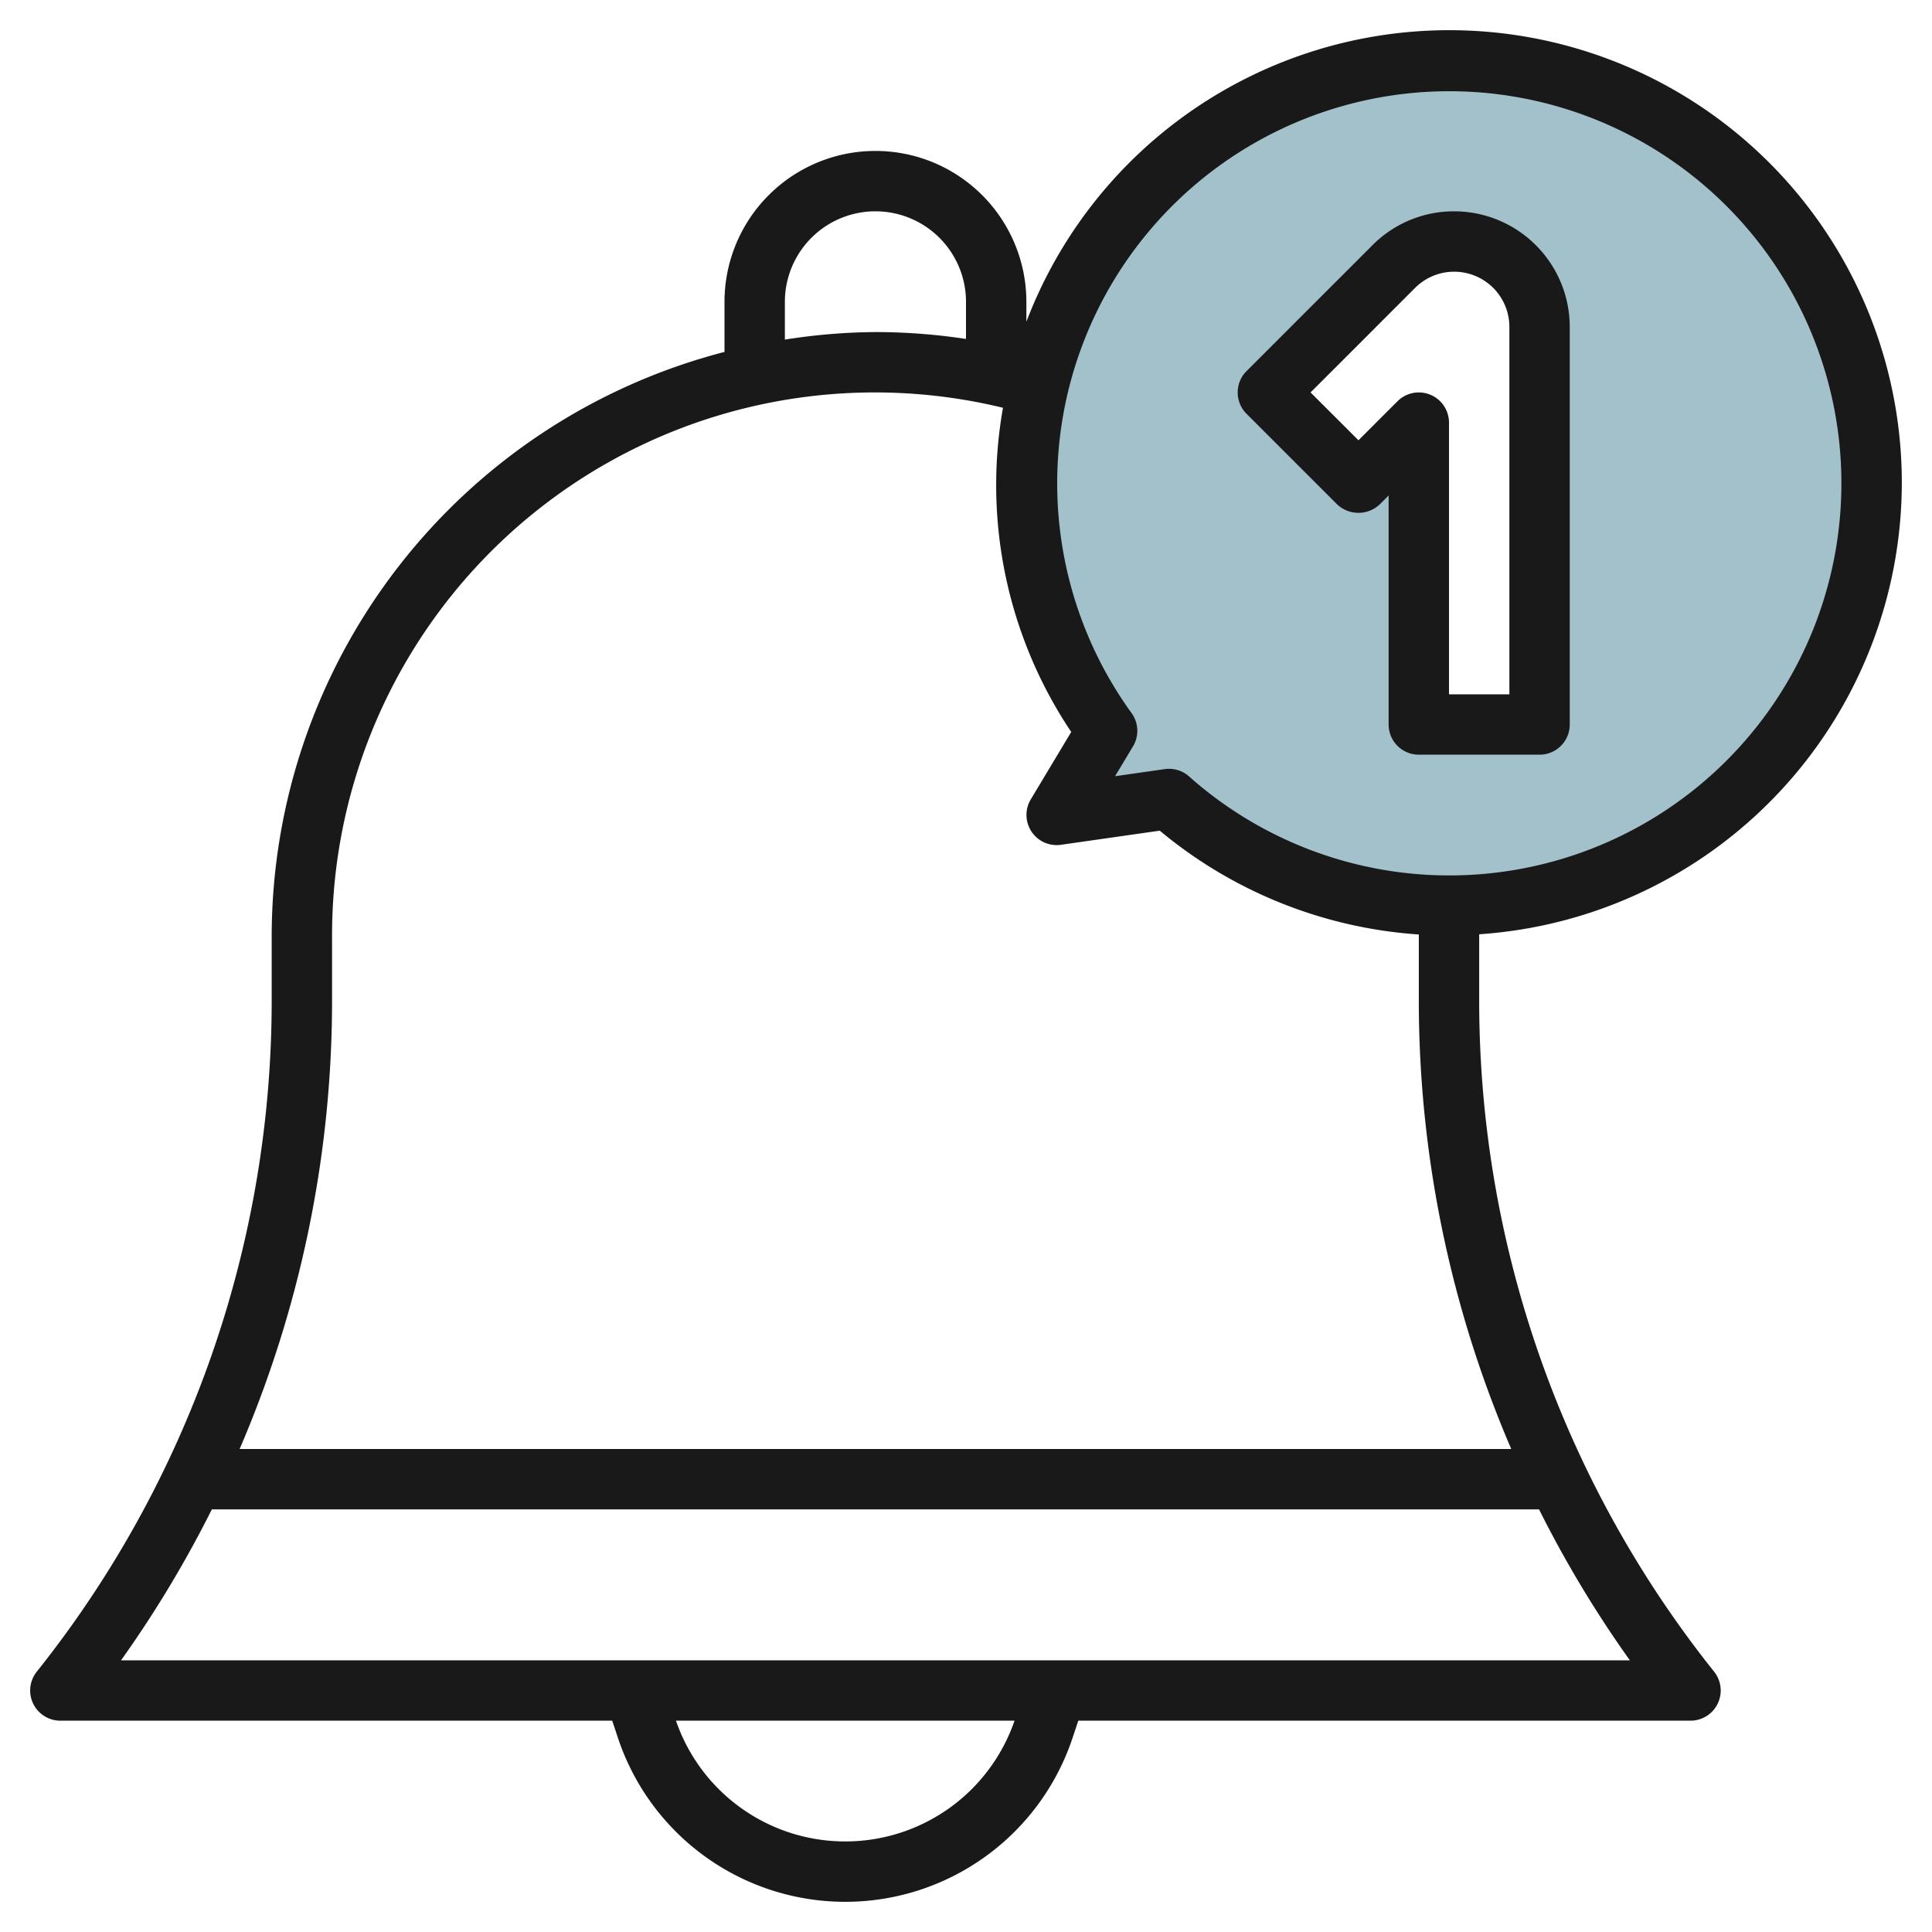
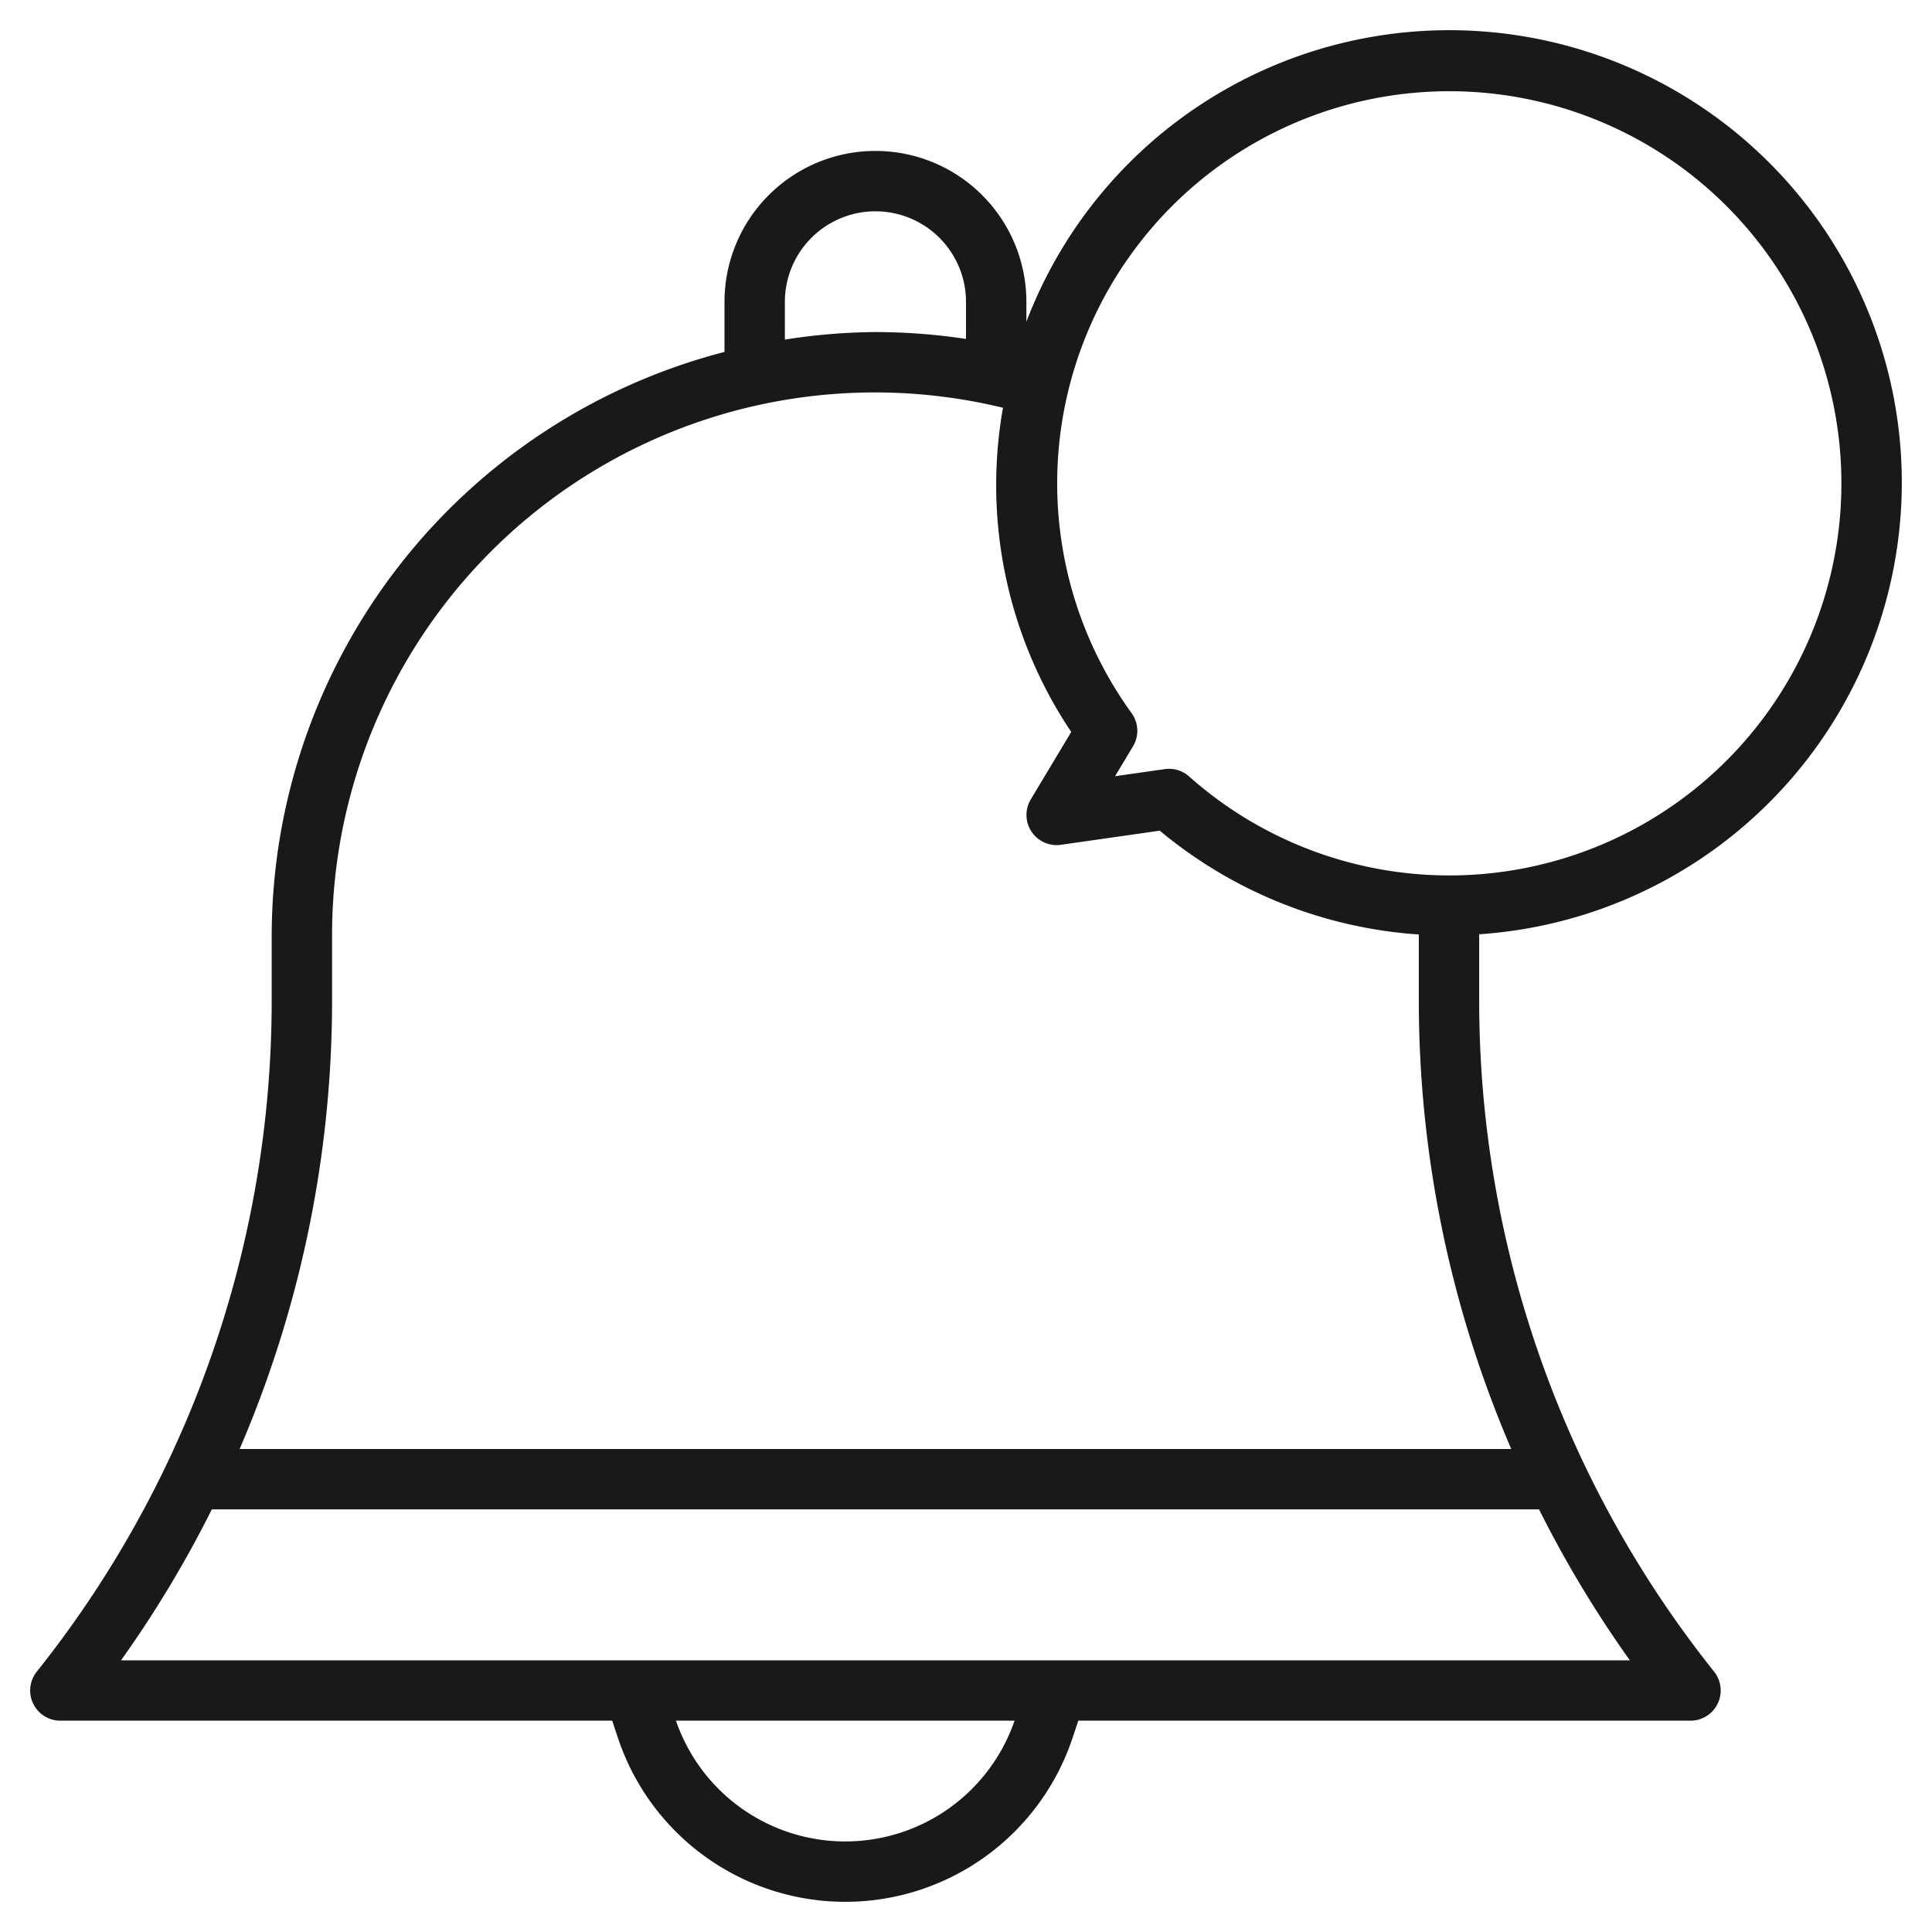
<svg xmlns="http://www.w3.org/2000/svg" viewBox="0 0 64 64" width="512" height="512">
  <g id="Layer_20" data-name="Layer 20">
-     <path d="M48,2A13.983,13.983,0,0,0,36.675,24.208L35,27l3.726-.532A13.994,13.994,0,1,0,48,2Zm3,22H47V14l-2,2-3-3,4.172-4.172a2.828,2.828,0,0,1,4.828,2Z" style="fill:#a3c1ca" />
-     <path d="M48.172,7a3.8,3.8,0,0,0-2.707,1.122l-4.172,4.171a1,1,0,0,0,0,1.414l3,3a1.029,1.029,0,0,0,1.414,0L46,16.414V24a1,1,0,0,0,1,1h4a1,1,0,0,0,1-1V10.829A3.833,3.833,0,0,0,48.172,7ZM50,23H48V14a1,1,0,0,0-1.707-.707L45,14.585,43.414,13l3.465-3.465A1.829,1.829,0,0,1,50,10.829Z" style="fill:#191919" />
    <path d="M63,16a14.99,14.99,0,0,0-29-5.341V10a5,5,0,0,0-10,0v1.658A20.017,20.017,0,0,0,9,31v2.193A35.637,35.637,0,0,1,1.219,55.375,1,1,0,0,0,2,57H20.28l.191.573a7.936,7.936,0,0,0,15.058,0L35.72,57H56a1,1,0,0,0,.781-1.625A35.637,35.637,0,0,1,49,33.193V31c0-.017,0-.034,0-.051A15.006,15.006,0,0,0,63,16ZM26,10a3,3,0,0,1,6,0v1.228A20.132,20.132,0,0,0,29,11a19.916,19.916,0,0,0-3,.25Zm2,51a5.929,5.929,0,0,1-5.608-4H33.608A5.929,5.929,0,0,1,28,61ZM4.009,55a37.4,37.4,0,0,0,3.008-5H50.983a37.4,37.4,0,0,0,3.008,5Zm46.053-7H7.938A37.589,37.589,0,0,0,11,33.193V31A17.981,17.981,0,0,1,33.225,13.508a14.69,14.69,0,0,0,2.261,10.739l-1.343,2.238a1,1,0,0,0,1,1.5l3.276-.468A14.971,14.971,0,0,0,47,30.956v2.237A37.589,37.589,0,0,0,50.062,48ZM48,29a12.975,12.975,0,0,1-8.611-3.28,1,1,0,0,0-.663-.252.969.969,0,0,0-.142.01l-1.646.235.595-.99a1,1,0,0,0-.048-1.1A12.989,12.989,0,1,1,48,29Z" style="fill:#191919" />
  </g>
</svg>